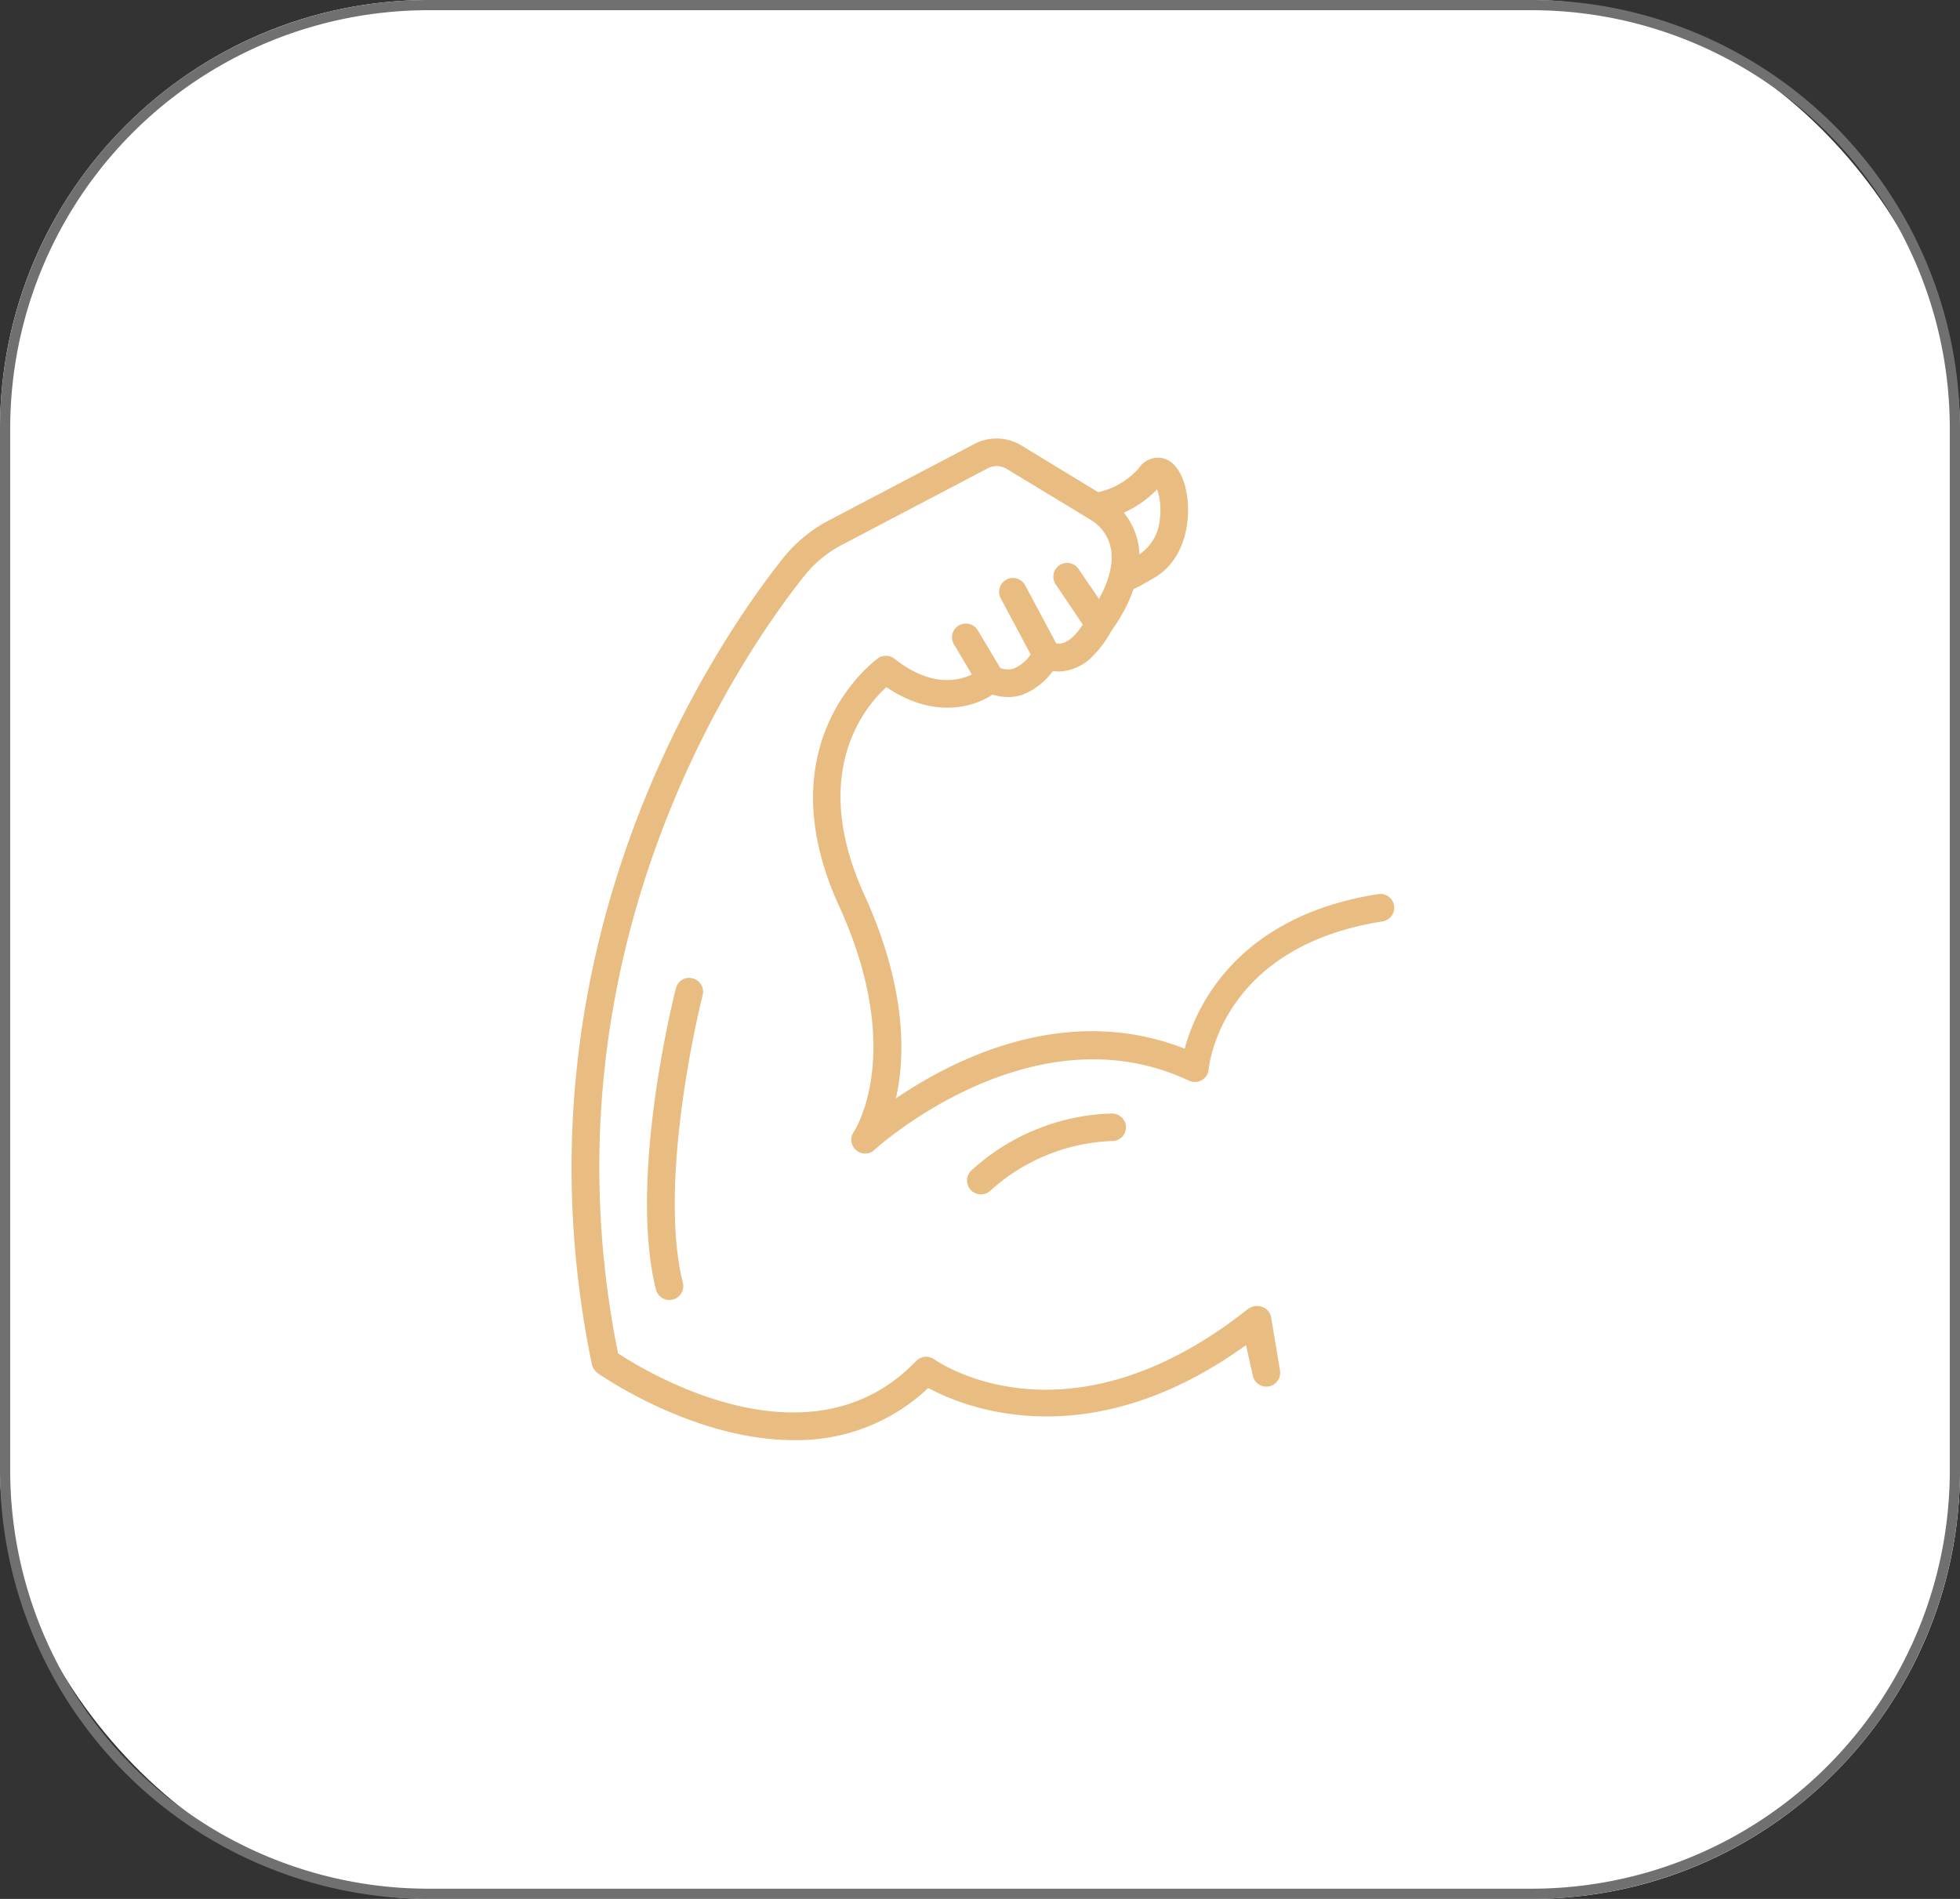
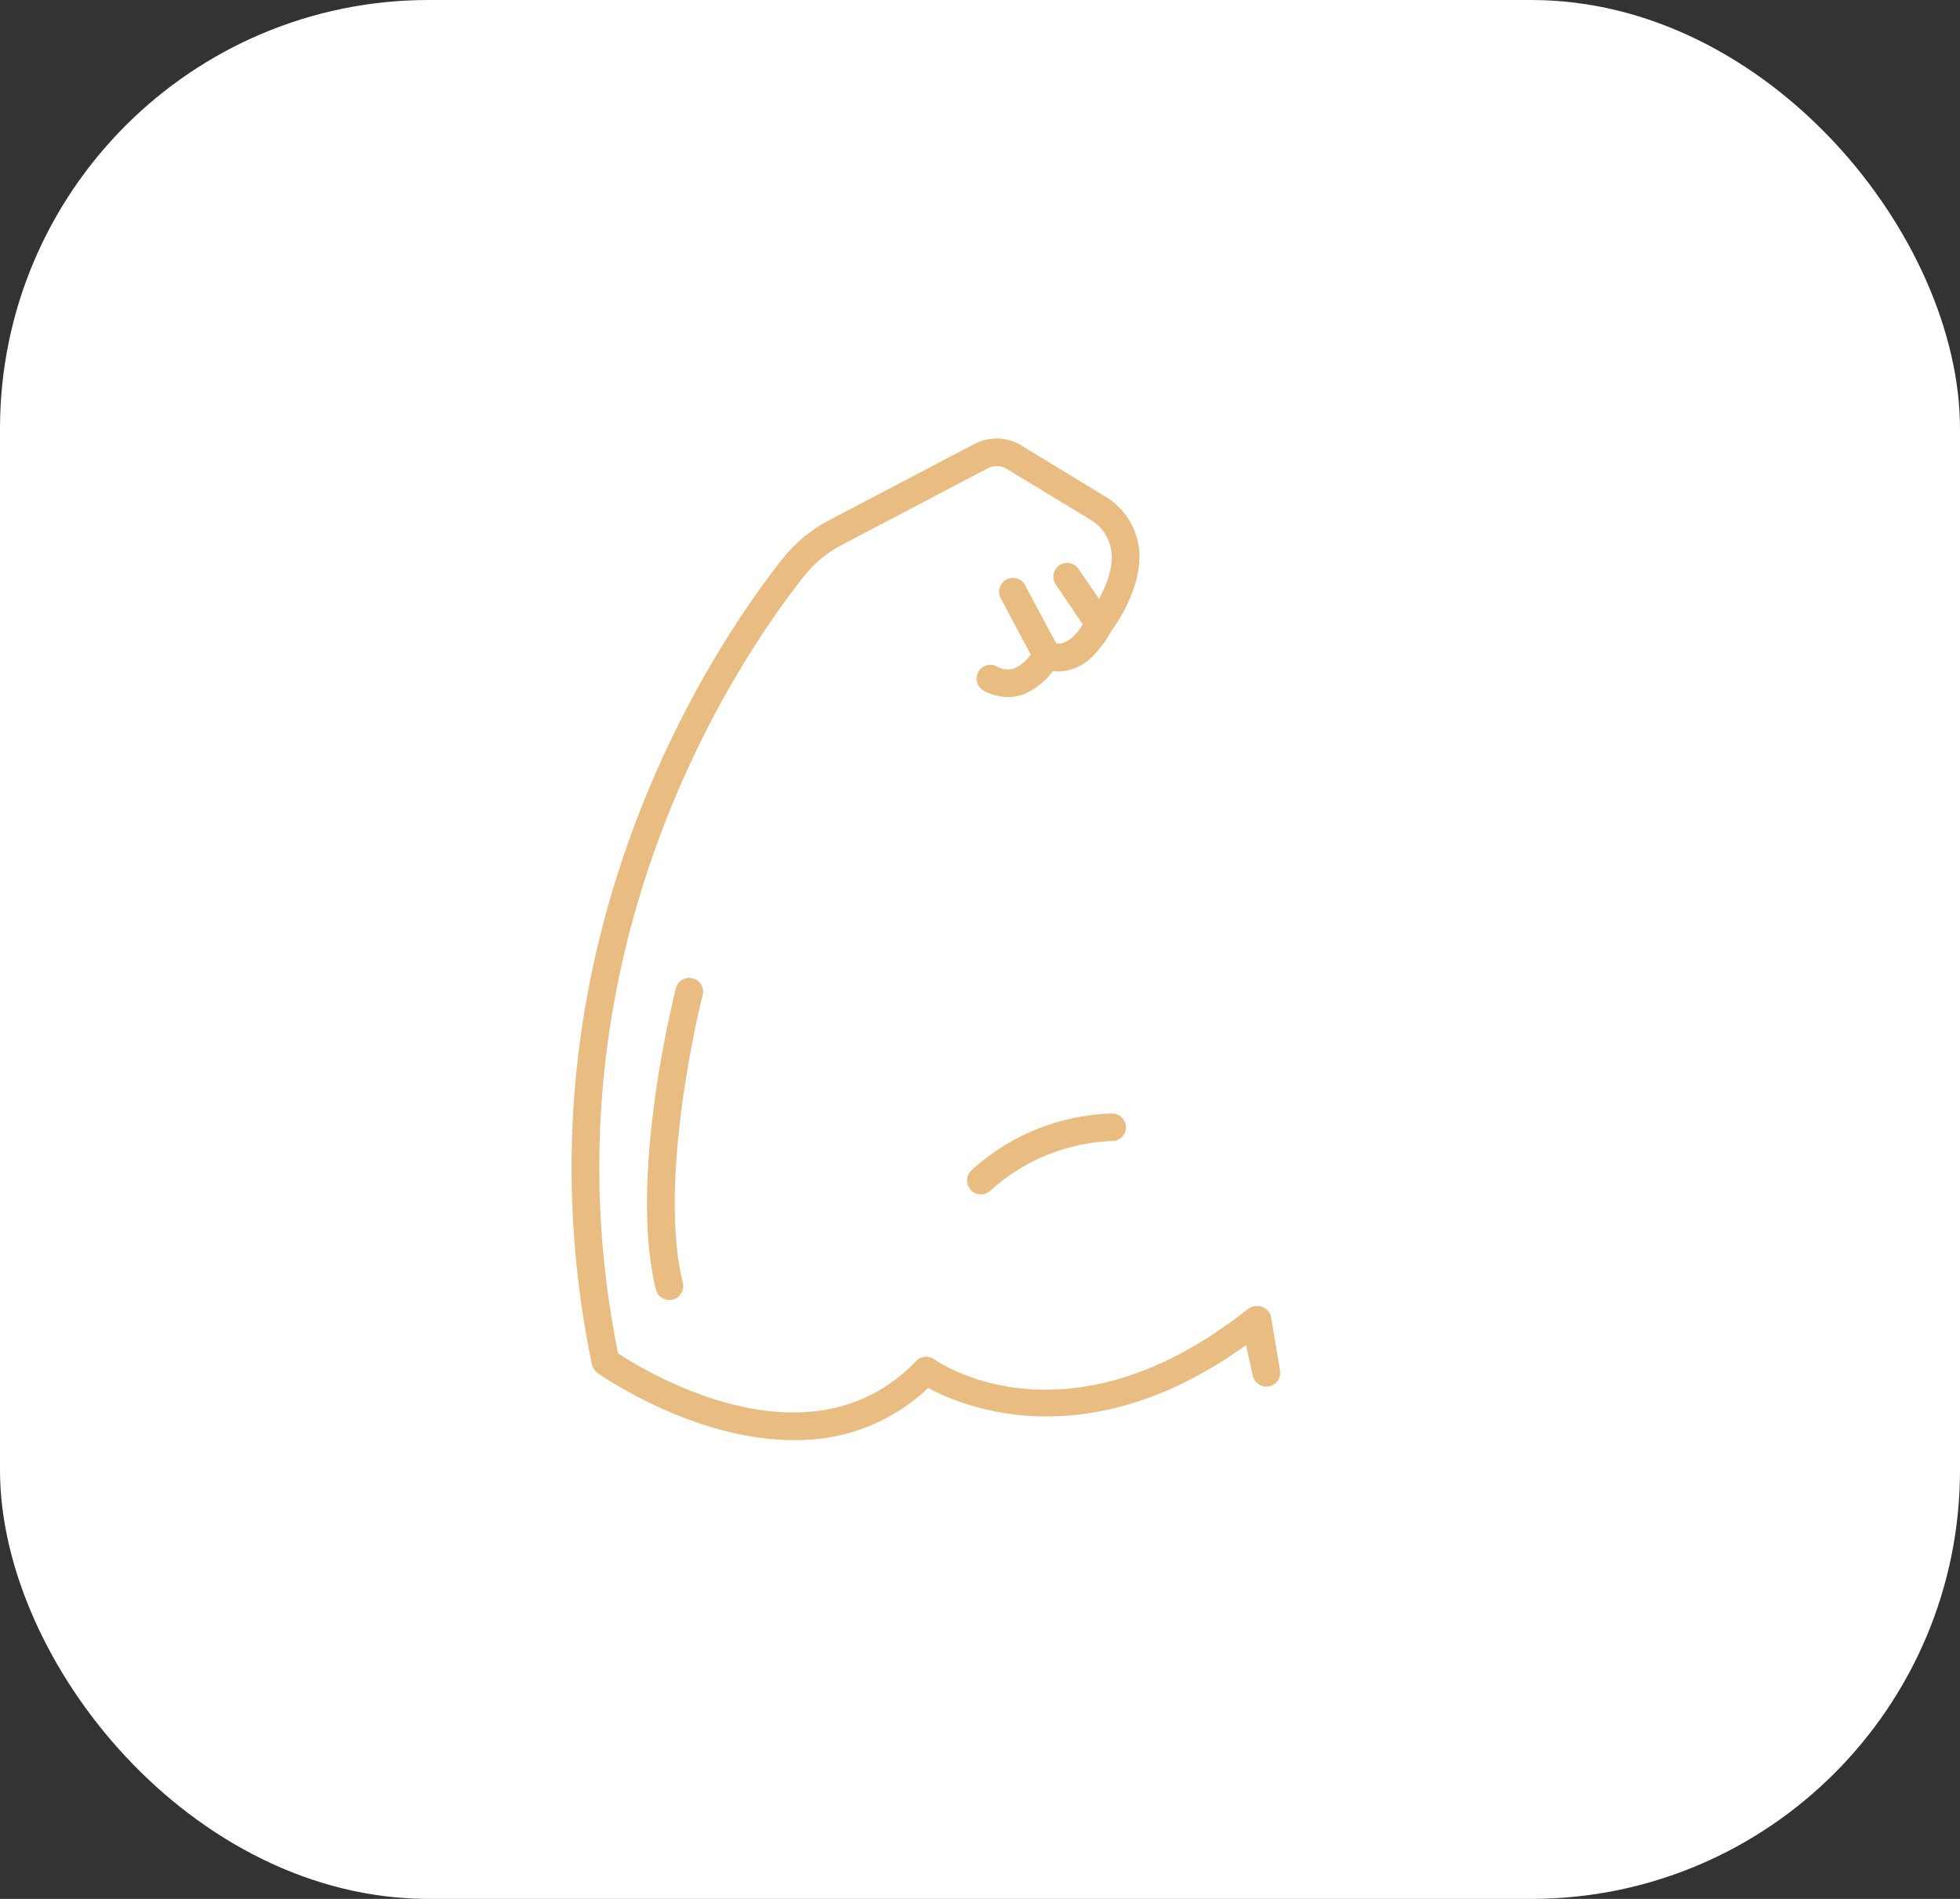
<svg xmlns="http://www.w3.org/2000/svg" width="192" height="186" viewBox="0 0 192 186">
  <rect x="0" y="0" width="192" height="186" fill="#333333" stroke="none" />
  <defs>
    <clipPath id="a">
      <rect width="80.571" height="98.122" fill="#e9bc81" />
    </clipPath>
  </defs>
  <g transform="translate(-1306 -3361)">
    <rect width="192" height="186" rx="42" transform="translate(1306 3361)" fill="#fff" />
-     <path d="M42,1A40.965,40.965,0,0,0,1,42V144a40.965,40.965,0,0,0,41,41H150a40.965,40.965,0,0,0,41-41V42A40.965,40.965,0,0,0,150,1H42m0-1H150a42,42,0,0,1,42,42V144a42,42,0,0,1-42,42H42A42,42,0,0,1,0,144V42A42,42,0,0,1,42,0Z" transform="translate(1306 3361)" fill="#707070" />
    <g transform="translate(1362 3403.939)">
      <g transform="translate(0 0)" clip-path="url(#a)">
-         <path d="M6.326,52.849a1.372,1.372,0,0,1-.893-.33,1.352,1.352,0,0,1-.214-1.806c.039-.078,5.125-7.708-1.456-22.113C-3.654,12.35,7.49,4.409,7.587,4.332A1.37,1.37,0,0,1,9.2,4.39c3.553,2.8,6.252,2.174,7.572,1.534L15.023,2.973a1.333,1.333,0,0,1,.466-1.844,1.36,1.36,0,0,1,1.864.466L19.76,5.632a1.359,1.359,0,0,1-.233,1.689C17.9,8.855,13.567,10.661,8.4,7.166c-2.1,1.9-7.591,8.407-2.174,20.308,4.174,9.144,4.038,15.862,3.106,19.978C15,43.588,25.993,38.016,37.622,42.578,38.67,38.7,42.573,29.629,56.59,27.435A1.355,1.355,0,1,1,57,30.114c-15.726,2.466-16.988,14-17.027,14.5a1.348,1.348,0,0,1-.68,1.048,1.4,1.4,0,0,1-1.243.058C22.673,38.463,7.393,52.344,7.238,52.48a1.276,1.276,0,0,1-.912.369" transform="translate(22.428 17.202)" fill="#e9bc81" />
        <path d="M5.128,12.36a5.033,5.033,0,0,1-2.349-.6A1.355,1.355,0,0,1,4.021,9.351a2.084,2.084,0,0,0,1.67.214,3.744,3.744,0,0,0,1.65-1.378L4.409,2.691A1.355,1.355,0,0,1,6.8,1.41l3.3,6.174a1.358,1.358,0,0,1,.019,1.223,6.764,6.764,0,0,1-3.572,3.32,4.426,4.426,0,0,1-1.417.233" transform="translate(37.623 12.979)" fill="#e9bc81" />
        <path d="M4.89,11.275a4.1,4.1,0,0,1-1.806-.427,1.36,1.36,0,0,1-.621-1.806A1.346,1.346,0,0,1,4.269,8.4C5.492,9,6.657,7.567,7.22,6.674L4.56,2.732A1.349,1.349,0,0,1,6.793,1.218l3.165,4.64a1.326,1.326,0,0,1,.1,1.34A9.871,9.871,0,0,1,8.346,9.605a4.829,4.829,0,0,1-3.456,1.67" transform="translate(42.85 11.56)" fill="#e9bc81" />
        <path d="M21.793,98.113c-9.94,0-19.123-6.484-19.259-6.582A1.5,1.5,0,0,1,1.99,90.7c-8.407-40.674,12.134-70.63,18.619-78.843A14.208,14.208,0,0,1,25.19,8.029L39.5.515a4.674,4.674,0,0,1,4.543.155l8.387,5.106a6.9,6.9,0,0,1,3.126,4.776c.582,4.155-2.679,8.29-2.815,8.465a1.354,1.354,0,1,1-2.116-1.689c.019-.039,2.679-3.4,2.233-6.387a4.221,4.221,0,0,0-1.9-2.912L42.625,2.981a1.879,1.879,0,0,0-1.864-.058L26.452,10.436a11.562,11.562,0,0,0-3.708,3.087c-6.29,7.941-26.093,36.83-18.192,76.086,2.8,1.844,18.793,11.591,29.2.757a1.362,1.362,0,0,1,1.767-.175c.524.369,13.1,8.95,30.578-4.8a1.355,1.355,0,1,1,1.67,2.136c-16.269,12.794-29.238,7.416-32.83,5.475a18.638,18.638,0,0,1-13.144,5.106" transform="translate(-0.009 0.012)" fill="#e9bc81" />
        <path d="M5.857,12.282a1.347,1.347,0,0,1-1.32-1.068L3.411,6.186A1.333,1.333,0,0,1,3.9,4.827l.136-.116A1.433,1.433,0,0,1,5.41,4.458a1.336,1.336,0,0,1,.912,1.01L7.2,10.71a1.379,1.379,0,0,1-1.087,1.553l-.252.019" transform="translate(62.191 80.601)" fill="#e9bc81" />
-         <path d="M6.851,12.984a1.325,1.325,0,0,1-1.184-.7,1.347,1.347,0,0,1,.524-1.844c.466-.252.99-.563,1.631-.932A4.585,4.585,0,0,0,9.744,6.034,6.482,6.482,0,0,0,9.472,3.2,10.525,10.525,0,0,1,4.288,6.131a1.359,1.359,0,1,1-.641-2.64A7.512,7.512,0,0,0,7.686,1.122,2.237,2.237,0,0,1,10.113.171C11.3.52,12.151,1.9,12.423,3.976c.33,2.563-.311,6.174-3.223,7.882-.66.388-1.223.7-1.689.951a1.4,1.4,0,0,1-.66.175" transform="translate(47.879 1.793)" fill="#e9bc81" />
        <path d="M3.356,11.327a1.359,1.359,0,0,1-.971-2.31,21.273,21.273,0,0,1,13.8-5.611,1.376,1.376,0,0,1,1.378,1.34A1.334,1.334,0,0,1,16.228,6.1,18.8,18.8,0,0,0,4.308,10.939a1.352,1.352,0,0,1-.951.388" transform="translate(36.735 62.724)" fill="#e9bc81" />
        <path d="M2.573,34.277a1.365,1.365,0,0,1-1.32-1.029C-1.466,22.279,3.019,4.5,3.213,3.738a1.33,1.33,0,0,1,1.631-.971,1.353,1.353,0,0,1,.99,1.65c-.058.175-4.5,17.881-1.941,28.171a1.368,1.368,0,0,1-.99,1.65l-.33.039" transform="translate(6.999 50.122)" fill="#e9bc81" />
      </g>
    </g>
  </g>
</svg>